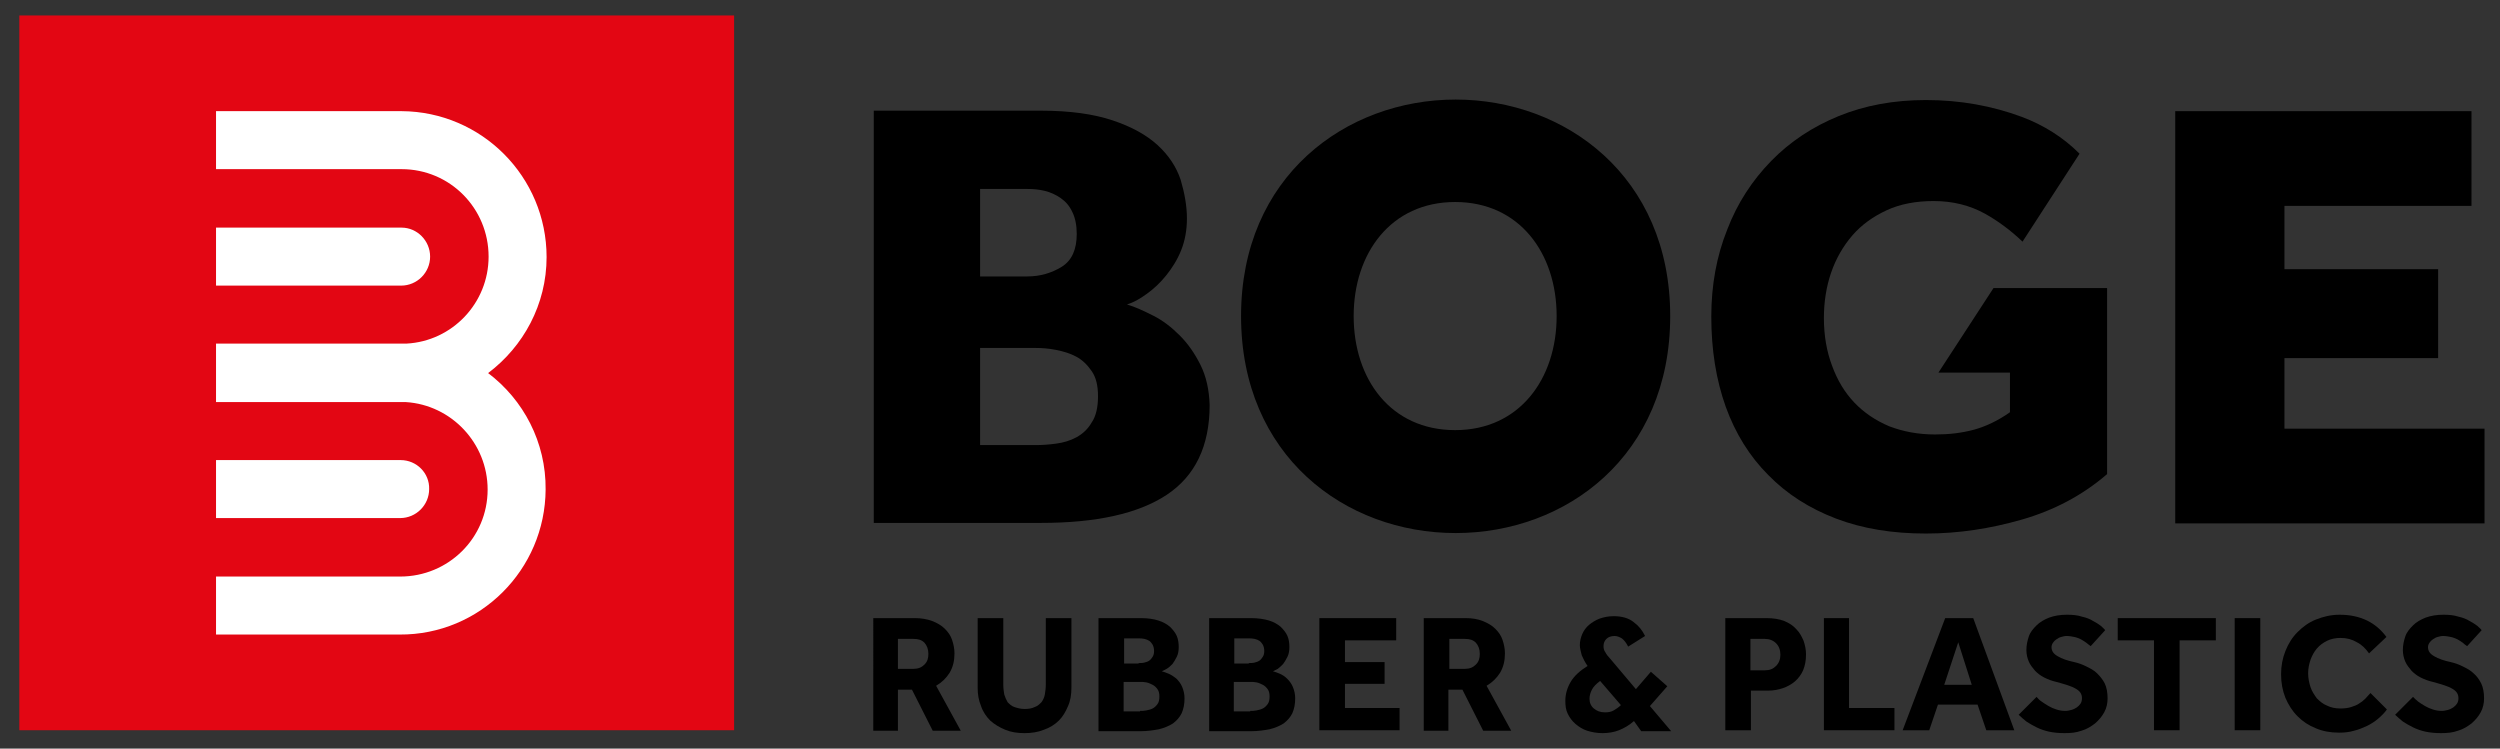
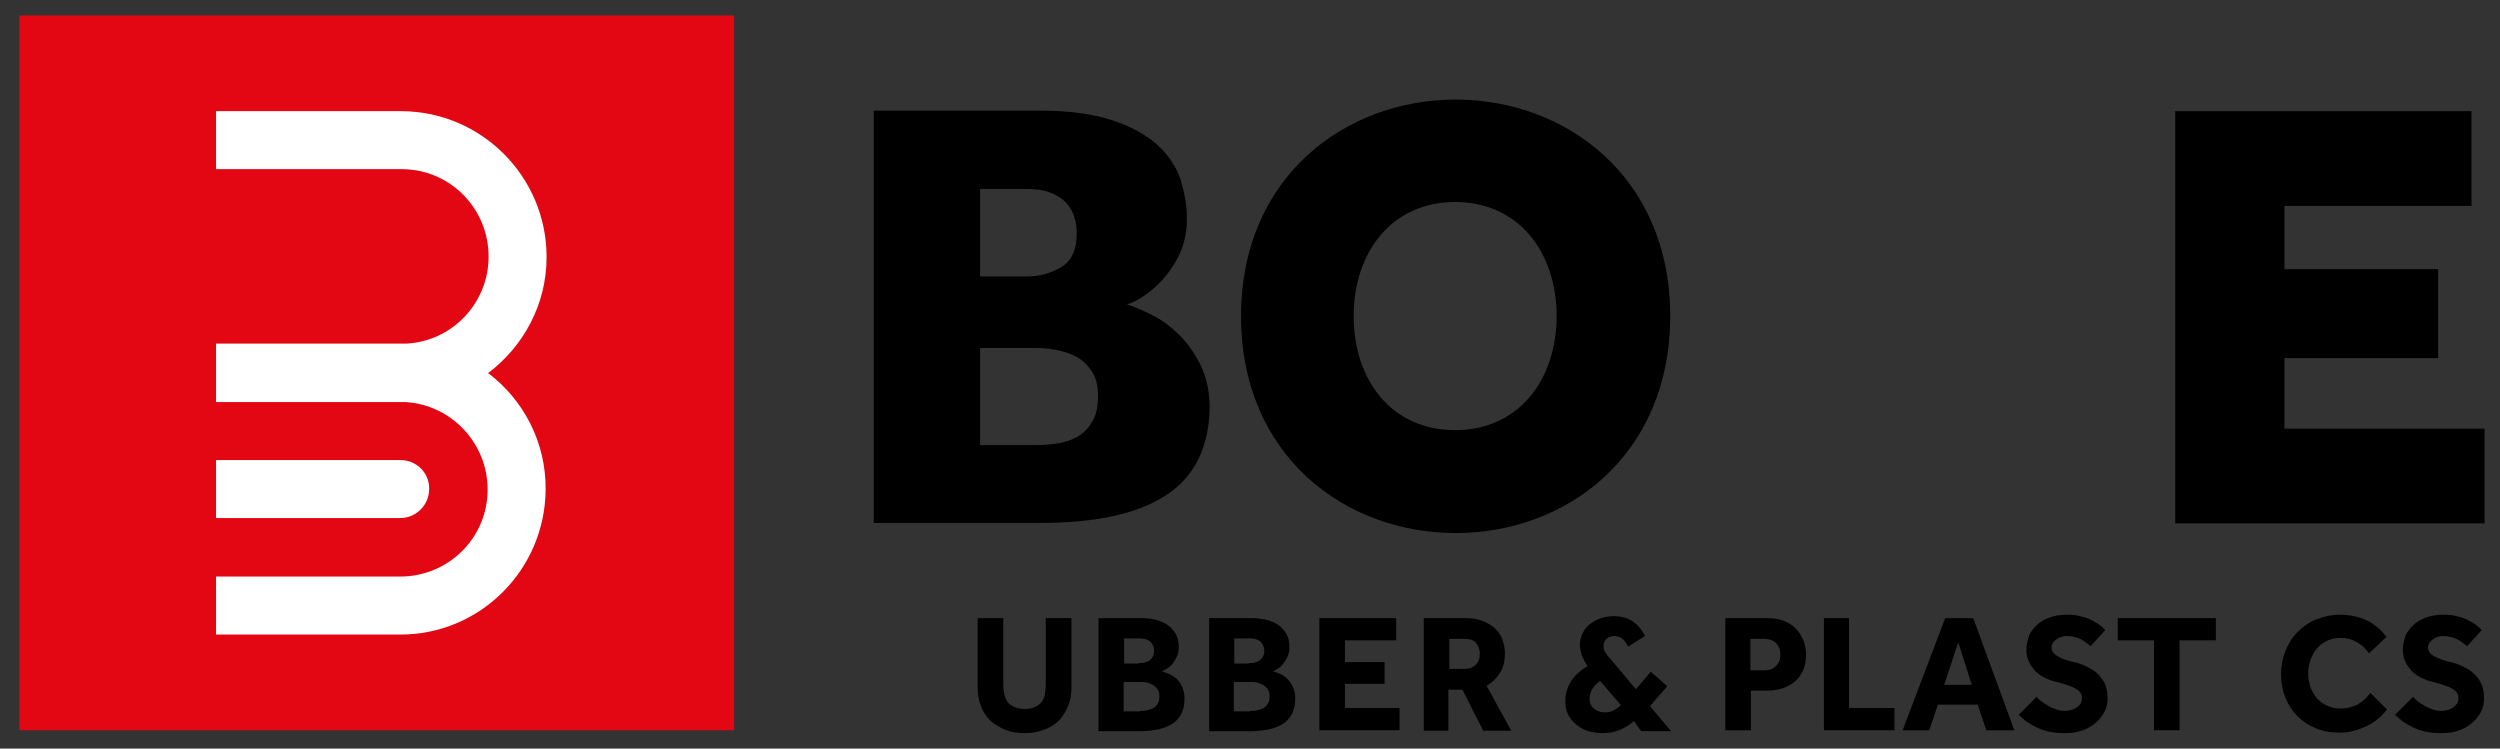
<svg xmlns="http://www.w3.org/2000/svg" version="1.1" id="Ebene_1" x="0px" y="0px" viewBox="0 0 517.3 154.9" style="enable-background:new 0 0 517.3 154.9;" xml:space="preserve">
  <rect x="0" y="0" width="517.3" height="154.9" fill="#333333" stroke="none" />
  <style type="text/css">
	.st0{fill:#E30613;}
	.st1{fill:#FFFFFF;}
</style>
-   <path d="M180.7,127.9h8.6c1.3,0,2.5,0.2,3.6,0.6c1,0.4,1.9,0.9,2.6,1.6c0.7,0.7,1.2,1.4,1.5,2.3c0.3,0.9,0.5,1.8,0.5,2.8  c0,1.5-0.3,2.8-1,4c-0.7,1.1-1.6,2-2.8,2.7l5.1,9.3H193l-4.3-8.5h-2.9v8.5h-5.1V127.9z M189,138.4c1,0,1.7-0.3,2.3-0.9  c0.6-0.6,0.8-1.3,0.8-2.2c0-1-0.3-1.7-0.8-2.3c-0.6-0.6-1.3-0.8-2.3-0.8h-3.2v6.2H189z" />
  <path d="M202.3,127.9h5.3v13.7c0,0.8,0.1,1.5,0.2,2.1c0.2,0.6,0.4,1.1,0.7,1.6c0.4,0.4,0.8,0.8,1.4,1c0.6,0.2,1.3,0.4,2.1,0.4  c0.8,0,1.5-0.1,2.1-0.4c0.6-0.2,1-0.6,1.4-1c0.3-0.4,0.6-1,0.7-1.6c0.1-0.6,0.2-1.3,0.2-2.1v-13.7h5.3v14.4c0,1.4-0.2,2.7-0.7,3.8  c-0.5,1.2-1.1,2.2-1.9,3c-0.8,0.8-1.9,1.5-3.1,1.9c-1.2,0.5-2.6,0.7-4,0.7c-1.5,0-2.8-0.2-4-0.7c-1.2-0.5-2.2-1.1-3.1-1.9  c-0.8-0.8-1.5-1.8-1.9-3c-0.5-1.2-0.7-2.4-0.7-3.8V127.9z" />
  <path d="M227.4,127.9h8.7c1.4,0,2.7,0.2,3.6,0.5c1,0.3,1.8,0.8,2.4,1.3c0.6,0.6,1.1,1.2,1.4,1.9c0.3,0.7,0.4,1.5,0.4,2.3  c0,0.7-0.1,1.4-0.4,2c-0.3,0.6-0.6,1.1-0.9,1.5c-0.4,0.4-0.7,0.7-1.2,1c-0.4,0.2-0.7,0.4-1,0.5c0.4,0.1,0.9,0.3,1.4,0.5  c0.5,0.2,1.1,0.6,1.6,1c0.5,0.5,0.9,1,1.2,1.7c0.3,0.7,0.5,1.5,0.5,2.4c0,1.2-0.2,2.2-0.6,3.1c-0.4,0.8-1,1.5-1.8,2.1  c-0.8,0.5-1.7,0.9-2.9,1.2c-1.1,0.2-2.4,0.4-3.8,0.4h-8.7V127.9z M235.6,137.2c0.4,0,0.8,0,1.2-0.1c0.4-0.1,0.7-0.2,1-0.4  c0.3-0.2,0.5-0.5,0.7-0.8c0.2-0.3,0.3-0.7,0.3-1.2c0-0.5-0.1-0.9-0.3-1.3c-0.2-0.3-0.4-0.6-0.7-0.8c-0.3-0.2-0.6-0.3-1-0.4  c-0.4-0.1-0.8-0.1-1.1-0.1h-3.1v5.2H235.6z M235.9,147.1c0.4,0,0.8,0,1.3-0.1c0.5-0.1,0.9-0.2,1.3-0.4c0.4-0.2,0.7-0.5,1-0.9  c0.3-0.4,0.4-0.9,0.4-1.6c0-0.6-0.1-1.1-0.4-1.5c-0.3-0.4-0.6-0.7-1-0.9c-0.4-0.2-0.8-0.4-1.3-0.5s-0.9-0.1-1.3-0.1h-3.4v6.1H235.9z  " />
  <path d="M250.2,127.9h8.7c1.4,0,2.7,0.2,3.7,0.5c1,0.3,1.8,0.8,2.4,1.3c0.6,0.6,1.1,1.2,1.4,1.9c0.3,0.7,0.4,1.5,0.4,2.3  c0,0.7-0.1,1.4-0.4,2c-0.3,0.6-0.6,1.1-0.9,1.5c-0.4,0.4-0.7,0.7-1.1,1c-0.4,0.2-0.8,0.4-1,0.5c0.4,0.1,0.9,0.3,1.4,0.5  c0.5,0.2,1.1,0.6,1.5,1c0.5,0.5,0.9,1,1.2,1.7c0.3,0.7,0.5,1.5,0.5,2.4c0,1.2-0.2,2.2-0.6,3.1c-0.4,0.8-1,1.5-1.8,2.1  c-0.8,0.5-1.7,0.9-2.9,1.2c-1.1,0.2-2.4,0.4-3.8,0.4h-8.7V127.9z M258.4,137.2c0.4,0,0.8,0,1.2-0.1c0.4-0.1,0.7-0.2,1-0.4  c0.3-0.2,0.5-0.5,0.7-0.8c0.2-0.3,0.3-0.7,0.3-1.2c0-0.5-0.1-0.9-0.3-1.3c-0.2-0.3-0.4-0.6-0.7-0.8c-0.3-0.2-0.6-0.3-1-0.4  c-0.4-0.1-0.8-0.1-1.1-0.1h-3.1v5.2H258.4z M258.7,147.1c0.4,0,0.8,0,1.3-0.1c0.5-0.1,0.9-0.2,1.3-0.4c0.4-0.2,0.7-0.5,1-0.9  c0.3-0.4,0.4-0.9,0.4-1.6c0-0.6-0.1-1.1-0.4-1.5c-0.3-0.4-0.6-0.7-1-0.9c-0.4-0.2-0.8-0.4-1.3-0.5s-0.9-0.1-1.3-0.1h-3.4v6.1H258.7z  " />
  <polygon points="273,127.9 288.9,127.9 288.9,132.5 278.3,132.5 278.3,137 286.5,137 286.5,141.5 278.3,141.5 278.3,146.5   289.6,146.5 289.6,151.1 273,151.1 " />
  <path d="M294.7,127.9h8.6c1.3,0,2.5,0.2,3.5,0.6c1,0.4,1.9,0.9,2.6,1.6c0.7,0.7,1.2,1.4,1.5,2.3c0.3,0.9,0.5,1.8,0.5,2.8  c0,1.5-0.3,2.8-1,4c-0.7,1.1-1.6,2-2.8,2.7l5.1,9.3h-5.8l-4.3-8.5h-2.9v8.5h-5.1V127.9z M303.1,138.4c1,0,1.7-0.3,2.3-0.9  c0.6-0.6,0.8-1.3,0.8-2.2c0-1-0.3-1.7-0.8-2.3c-0.6-0.6-1.3-0.8-2.3-0.8h-3.2v6.2H303.1z" />
  <path d="M338.1,149.2c-1,0.9-2.1,1.5-3.1,1.9c-1,0.4-2.2,0.6-3.4,0.6c-1.2,0-2.2-0.2-3.2-0.5c-0.9-0.3-1.7-0.8-2.4-1.4  c-0.7-0.6-1.2-1.3-1.6-2.1c-0.4-0.8-0.5-1.7-0.5-2.7c0-1.4,0.4-2.7,1.1-3.9c0.7-1.2,1.9-2.3,3.5-3.3c-0.5-0.7-0.9-1.5-1.2-2.2  c-0.2-0.8-0.4-1.5-0.4-2.1c0-0.8,0.2-1.6,0.5-2.3c0.3-0.7,0.8-1.4,1.4-1.9c0.6-0.5,1.4-1,2.2-1.3c0.9-0.3,1.8-0.5,2.9-0.5  c1.7,0,3.1,0.4,4.1,1.2c1.1,0.8,1.8,1.7,2.4,2.9l-3.5,2.2c-0.4-0.8-0.8-1.3-1.3-1.7c-0.5-0.3-1-0.5-1.5-0.5c-0.7,0-1.3,0.2-1.7,0.6  c-0.4,0.4-0.6,0.9-0.6,1.5c0,0.5,0.1,0.9,0.4,1.3c0.2,0.4,0.5,0.8,0.9,1.2l5.4,6.4l3.1-3.6l3.4,3l-3.6,4.1l4.4,5.2h-6.2L338.1,149.2  z M331.1,140.9c-0.8,0.6-1.4,1.2-1.7,1.8c-0.3,0.6-0.5,1.2-0.5,1.9c0,0.8,0.3,1.5,0.9,2c0.6,0.5,1.3,0.8,2.3,0.8  c0.7,0,1.3-0.1,1.8-0.4c0.5-0.3,1-0.6,1.5-1.1L331.1,140.9z" />
  <path d="M357,127.9h8.5c1.4,0,2.7,0.2,3.7,0.6c1,0.4,1.9,1,2.5,1.7c0.7,0.7,1.1,1.5,1.5,2.4c0.3,0.9,0.5,1.8,0.5,2.8  c0,1.3-0.2,2.3-0.6,3.3c-0.4,0.9-1,1.7-1.7,2.3c-0.7,0.6-1.6,1.1-2.5,1.4s-1.9,0.5-3,0.5h-3.6v8.2H357V127.9z M365.2,138.7  c1,0,1.7-0.3,2.3-0.9c0.6-0.6,0.9-1.4,0.9-2.3c0-1-0.3-1.8-0.9-2.4c-0.6-0.6-1.4-0.9-2.3-0.9h-3v6.5H365.2z" />
  <polygon points="377.4,127.9 382.6,127.9 382.6,146.5 392,146.5 392,151.1 377.4,151.1 " />
  <path d="M402.5,127.9h5.8l8.5,23.2H411l-1.8-5.3h-8.2l-1.8,5.3h-5.5L402.5,127.9z M408,141.7l-2.8-8.8l-2.9,8.8H408z" />
  <path d="M421.4,144.2c0.3,0.3,0.6,0.7,1.1,1c0.4,0.3,0.9,0.6,1.4,0.9c0.5,0.3,1,0.5,1.6,0.7c0.6,0.2,1.2,0.3,1.9,0.3  c0.4,0,0.8-0.1,1.2-0.2c0.4-0.1,0.8-0.3,1.1-0.5c0.3-0.2,0.6-0.5,0.8-0.8c0.2-0.3,0.3-0.7,0.3-1.1c0-0.9-0.4-1.5-1.3-2  c-0.8-0.5-2.2-0.9-4-1.4c-0.9-0.2-1.7-0.5-2.5-0.9c-0.8-0.4-1.4-0.9-1.9-1.4c-0.5-0.6-1-1.2-1.3-1.9c-0.3-0.7-0.5-1.5-0.5-2.4  c0-1,0.2-1.9,0.5-2.8c0.3-0.9,0.9-1.6,1.6-2.3c0.7-0.7,1.6-1.2,2.6-1.6c1.1-0.4,2.3-0.6,3.7-0.6c1.2,0,2.2,0.1,3.1,0.4  c0.9,0.2,1.7,0.5,2.3,0.9c0.6,0.3,1.2,0.7,1.6,1c0.4,0.4,0.7,0.6,0.9,0.9l-3,3.3c-0.3-0.2-0.5-0.4-0.9-0.7c-0.3-0.2-0.7-0.5-1.1-0.7  c-0.4-0.2-0.9-0.4-1.4-0.5c-0.5-0.1-1-0.2-1.6-0.2c-0.4,0-0.7,0.1-1.1,0.2c-0.4,0.1-0.7,0.3-1,0.5c-0.3,0.2-0.5,0.4-0.7,0.7  c-0.2,0.3-0.3,0.6-0.3,0.9c0,0.8,0.4,1.4,1.3,1.9c0.8,0.5,2,0.9,3.4,1.2c0.9,0.2,1.7,0.5,2.5,0.9c0.8,0.4,1.6,0.8,2.2,1.4  c0.6,0.6,1.2,1.3,1.6,2.1c0.4,0.8,0.6,1.9,0.6,3.1c0,1-0.2,2-0.7,2.9c-0.5,0.9-1.1,1.6-1.9,2.3c-0.8,0.6-1.7,1.2-2.8,1.5  c-1.1,0.4-2.2,0.5-3.5,0.5c-1.2,0-2.2-0.1-3.2-0.3c-0.9-0.2-1.8-0.5-2.6-0.9c-0.8-0.4-1.5-0.8-2.1-1.2c-0.6-0.5-1.1-0.9-1.6-1.4  L421.4,144.2z" />
  <polygon points="445.7,132.5 438.2,132.5 438.2,127.9 458.5,127.9 458.5,132.5 451,132.5 451,151.1 445.7,151.1 " />
-   <rect x="462.4" y="127.9" width="5.3" height="23.2" />
  <path d="M493.9,146.8c-0.5,0.7-1.1,1.3-1.8,1.9c-0.7,0.6-1.5,1.1-2.3,1.5c-0.9,0.4-1.8,0.8-2.7,1c-1,0.3-2,0.4-3.1,0.4  c-1.8,0-3.4-0.3-4.8-0.9c-1.5-0.6-2.7-1.4-3.8-2.5c-1.1-1.1-1.9-2.4-2.5-3.8c-0.6-1.5-0.9-3.1-0.9-4.9c0-1.7,0.3-3.3,0.9-4.8  c0.6-1.5,1.4-2.8,2.5-3.9c1.1-1.1,2.3-2,3.8-2.6c1.5-0.6,3.1-1,4.9-1c2.2,0,4,0.4,5.7,1.2c1.6,0.8,2.9,1.9,4,3.4l-3.6,3.4  c-0.7-1-1.5-1.8-2.5-2.3c-1-0.6-2.1-0.9-3.4-0.9c-1,0-2,0.2-2.8,0.6c-0.8,0.4-1.5,0.9-2.1,1.6c-0.6,0.7-1,1.5-1.3,2.3  c-0.3,0.9-0.5,1.8-0.5,2.8c0,1,0.2,2,0.5,2.9c0.3,0.9,0.8,1.6,1.3,2.3c0.6,0.6,1.3,1.2,2.1,1.5c0.8,0.4,1.7,0.6,2.8,0.6  c0.8,0,1.6-0.1,2.2-0.3c0.6-0.2,1.2-0.4,1.6-0.7c0.5-0.3,0.9-0.6,1.3-1c0.4-0.4,0.7-0.8,1.1-1.2L493.9,146.8z" />
  <path d="M499.3,144.2c0.3,0.3,0.7,0.7,1.1,1c0.4,0.3,0.9,0.6,1.4,0.9c0.5,0.3,1,0.5,1.6,0.7c0.6,0.2,1.2,0.3,1.9,0.3  c0.4,0,0.8-0.1,1.2-0.2c0.4-0.1,0.8-0.3,1.1-0.5c0.3-0.2,0.6-0.5,0.8-0.8c0.2-0.3,0.3-0.7,0.3-1.1c0-0.9-0.4-1.5-1.3-2  c-0.8-0.5-2.2-0.9-4-1.4c-0.9-0.2-1.7-0.5-2.5-0.9c-0.8-0.4-1.4-0.9-1.9-1.4c-0.5-0.6-1-1.2-1.3-1.9c-0.3-0.7-0.5-1.5-0.5-2.4  c0-1,0.2-1.9,0.5-2.8c0.3-0.9,0.9-1.6,1.6-2.3c0.7-0.7,1.6-1.2,2.6-1.6c1.1-0.4,2.3-0.6,3.7-0.6c1.2,0,2.2,0.1,3.1,0.4  c0.9,0.2,1.7,0.5,2.3,0.9c0.6,0.3,1.2,0.7,1.6,1c0.4,0.4,0.7,0.6,0.9,0.9l-3,3.3c-0.3-0.2-0.6-0.4-0.9-0.7c-0.3-0.2-0.7-0.5-1.1-0.7  c-0.4-0.2-0.9-0.4-1.4-0.5c-0.5-0.1-1-0.2-1.6-0.2c-0.4,0-0.7,0.1-1.1,0.2c-0.4,0.1-0.7,0.3-1,0.5c-0.3,0.2-0.5,0.4-0.7,0.7  c-0.2,0.3-0.3,0.6-0.3,0.9c0,0.8,0.4,1.4,1.3,1.9c0.8,0.5,2,0.9,3.4,1.2c0.9,0.2,1.7,0.5,2.5,0.9c0.8,0.4,1.6,0.8,2.2,1.4  c0.7,0.6,1.2,1.3,1.6,2.1c0.4,0.8,0.6,1.9,0.6,3.1c0,1-0.2,2-0.7,2.9c-0.5,0.9-1.1,1.6-1.9,2.3c-0.8,0.6-1.7,1.2-2.8,1.5  c-1.1,0.4-2.2,0.5-3.5,0.5c-1.2,0-2.2-0.1-3.2-0.3c-0.9-0.2-1.8-0.5-2.6-0.9c-0.8-0.4-1.5-0.8-2.1-1.2c-0.6-0.5-1.1-0.9-1.6-1.4  L499.3,144.2z" />
  <path d="M248.4,75.5c-1.2-2.4-2.6-4.4-4.3-6.1c-1.7-1.7-3.5-3.1-5.5-4.1c-2-1-3.7-1.8-5.4-2.3c1.3-0.4,2.6-1.1,4.1-2.2  c1.4-1,2.8-2.3,4-3.8c1.2-1.5,2.3-3.2,3.1-5.2c0.8-2,1.2-4.2,1.2-6.6c0-2.6-0.5-5.3-1.3-8c-0.9-2.7-2.5-5.1-4.8-7.2  c-2.3-2.1-5.4-3.8-9.3-5.1c-3.9-1.3-8.8-2-14.8-2h-34.6v85.3h34.6c11.4,0,20.1-1.9,26-5.8c5.9-3.9,8.9-10.1,8.9-18.6  C250.2,80.7,249.6,77.9,248.4,75.5 M202.8,39.1h9.8c1.2,0,2.4,0.1,3.6,0.4c1.2,0.3,2.3,0.8,3.3,1.5c1,0.7,1.8,1.6,2.4,2.9  c0.6,1.2,0.9,2.8,0.9,4.5c0,3.2-1,5.5-3.1,6.8c-2.1,1.3-4.5,2-7.1,2h-9.8V39.1z M225.9,87.4c-0.8,1.4-1.9,2.4-3.2,3.1  c-1.3,0.7-2.7,1.1-4.2,1.3c-1.5,0.2-2.9,0.3-4.2,0.3h-11.5V72h11.5c1.3,0,2.7,0.1,4.2,0.4c1.5,0.3,2.9,0.7,4.2,1.4  c1.3,0.7,2.3,1.7,3.2,3c0.9,1.3,1.3,3,1.3,5.2C227.2,84.2,226.8,86.1,225.9,87.4" />
  <path d="M256.8,65.4c0-28.9,21.7-44.8,44.4-44.8c22.6,0,44.4,15.8,44.4,44.8c0,28.9-21.5,44.9-44.4,44.9  C278.3,110.3,256.8,94.3,256.8,65.4 M301.1,41.8c-13.3,0-21,10.6-21,23.6c0,13.1,7.7,23.6,21,23.6c13.3,0,21-10.6,21-23.6  C322.1,52.4,314.4,41.8,301.1,41.8" />
-   <path d="M412.5,59.6l-11.4,17.5v0h14.8v8.2c-2.4,1.7-4.9,2.9-7.4,3.6c-2.6,0.7-5.2,1-8.1,1c-3.5,0-6.6-0.6-9.5-1.7  c-2.8-1.2-5.2-2.8-7.2-4.9c-2-2.1-3.5-4.6-4.6-7.6c-1.1-2.9-1.7-6.2-1.7-9.9c0-3.3,0.5-6.5,1.5-9.4c1-2.9,2.5-5.5,4.4-7.7  c1.9-2.2,4.3-3.9,7.1-5.2c2.8-1.3,6.1-1.9,9.7-1.9c4,0,7.5,0.9,10.6,2.6c2.7,1.5,5.4,3.5,7.8,5.8l11.8-18.2  c-3.4-3.4-7.4-5.9-11.9-7.6c-6.2-2.3-12.8-3.5-19.9-3.5c-6.6,0-12.6,1.1-18,3.3c-5.4,2.2-10.1,5.3-14,9.3c-3.9,4-7,8.7-9.1,14.2  c-2.2,5.5-3.3,11.5-3.3,18c0,6.9,1,13.1,3,18.7c2,5.5,4.9,10.2,8.8,14.1c3.8,3.9,8.5,6.9,14,9c5.5,2.1,11.7,3.1,18.6,3.1  c6.7,0,13.3-1,19.9-2.9c6.6-1.9,12.5-5,17.6-9.4V59.6H412.5z" />
  <polygon points="472.7,88.7 472.7,74.1 504.5,74.1 504.5,55.7 472.7,55.7 472.7,42.6 511.4,42.6 511.4,23 450.1,23 450.1,108.3   514.1,108.3 514.1,88.7 " />
  <rect x="4" y="3.2" class="st0" width="147.9" height="147.9" />
-   <path class="st1" d="M89,53.1c0,3.3-2.7,6-6,6H44.7v-12l38.4,0C86.3,47.1,89,49.8,89,53.1" />
  <path class="st1" d="M112.9,101.3c-0.1,16.6-13.6,30.1-30.2,30H44.7v-12l38.1,0c10,0,18.1-8,18.1-18c0-9.6-7.5-17.5-16.9-18.1  c-0.4,0-0.7,0-1.1,0l-38.2,0v-0.4V71.1l38.3,0c0.4,0,0.8,0,1.1,0c9.5-0.5,17-8.4,17-18c0-10-8-18.1-18-18.1l-38.4,0V23l38.4,0  c16.6,0.1,30,13.6,30,30.2c0,9.8-4.8,18.5-12.1,24C108.3,82.7,113,91.5,112.9,101.3" />
  <path class="st1" d="M88.8,101.2c0,3.3-2.7,6-6,6l-38.1,0v-12h38.2C86.2,95.2,88.9,97.9,88.8,101.2" />
</svg>